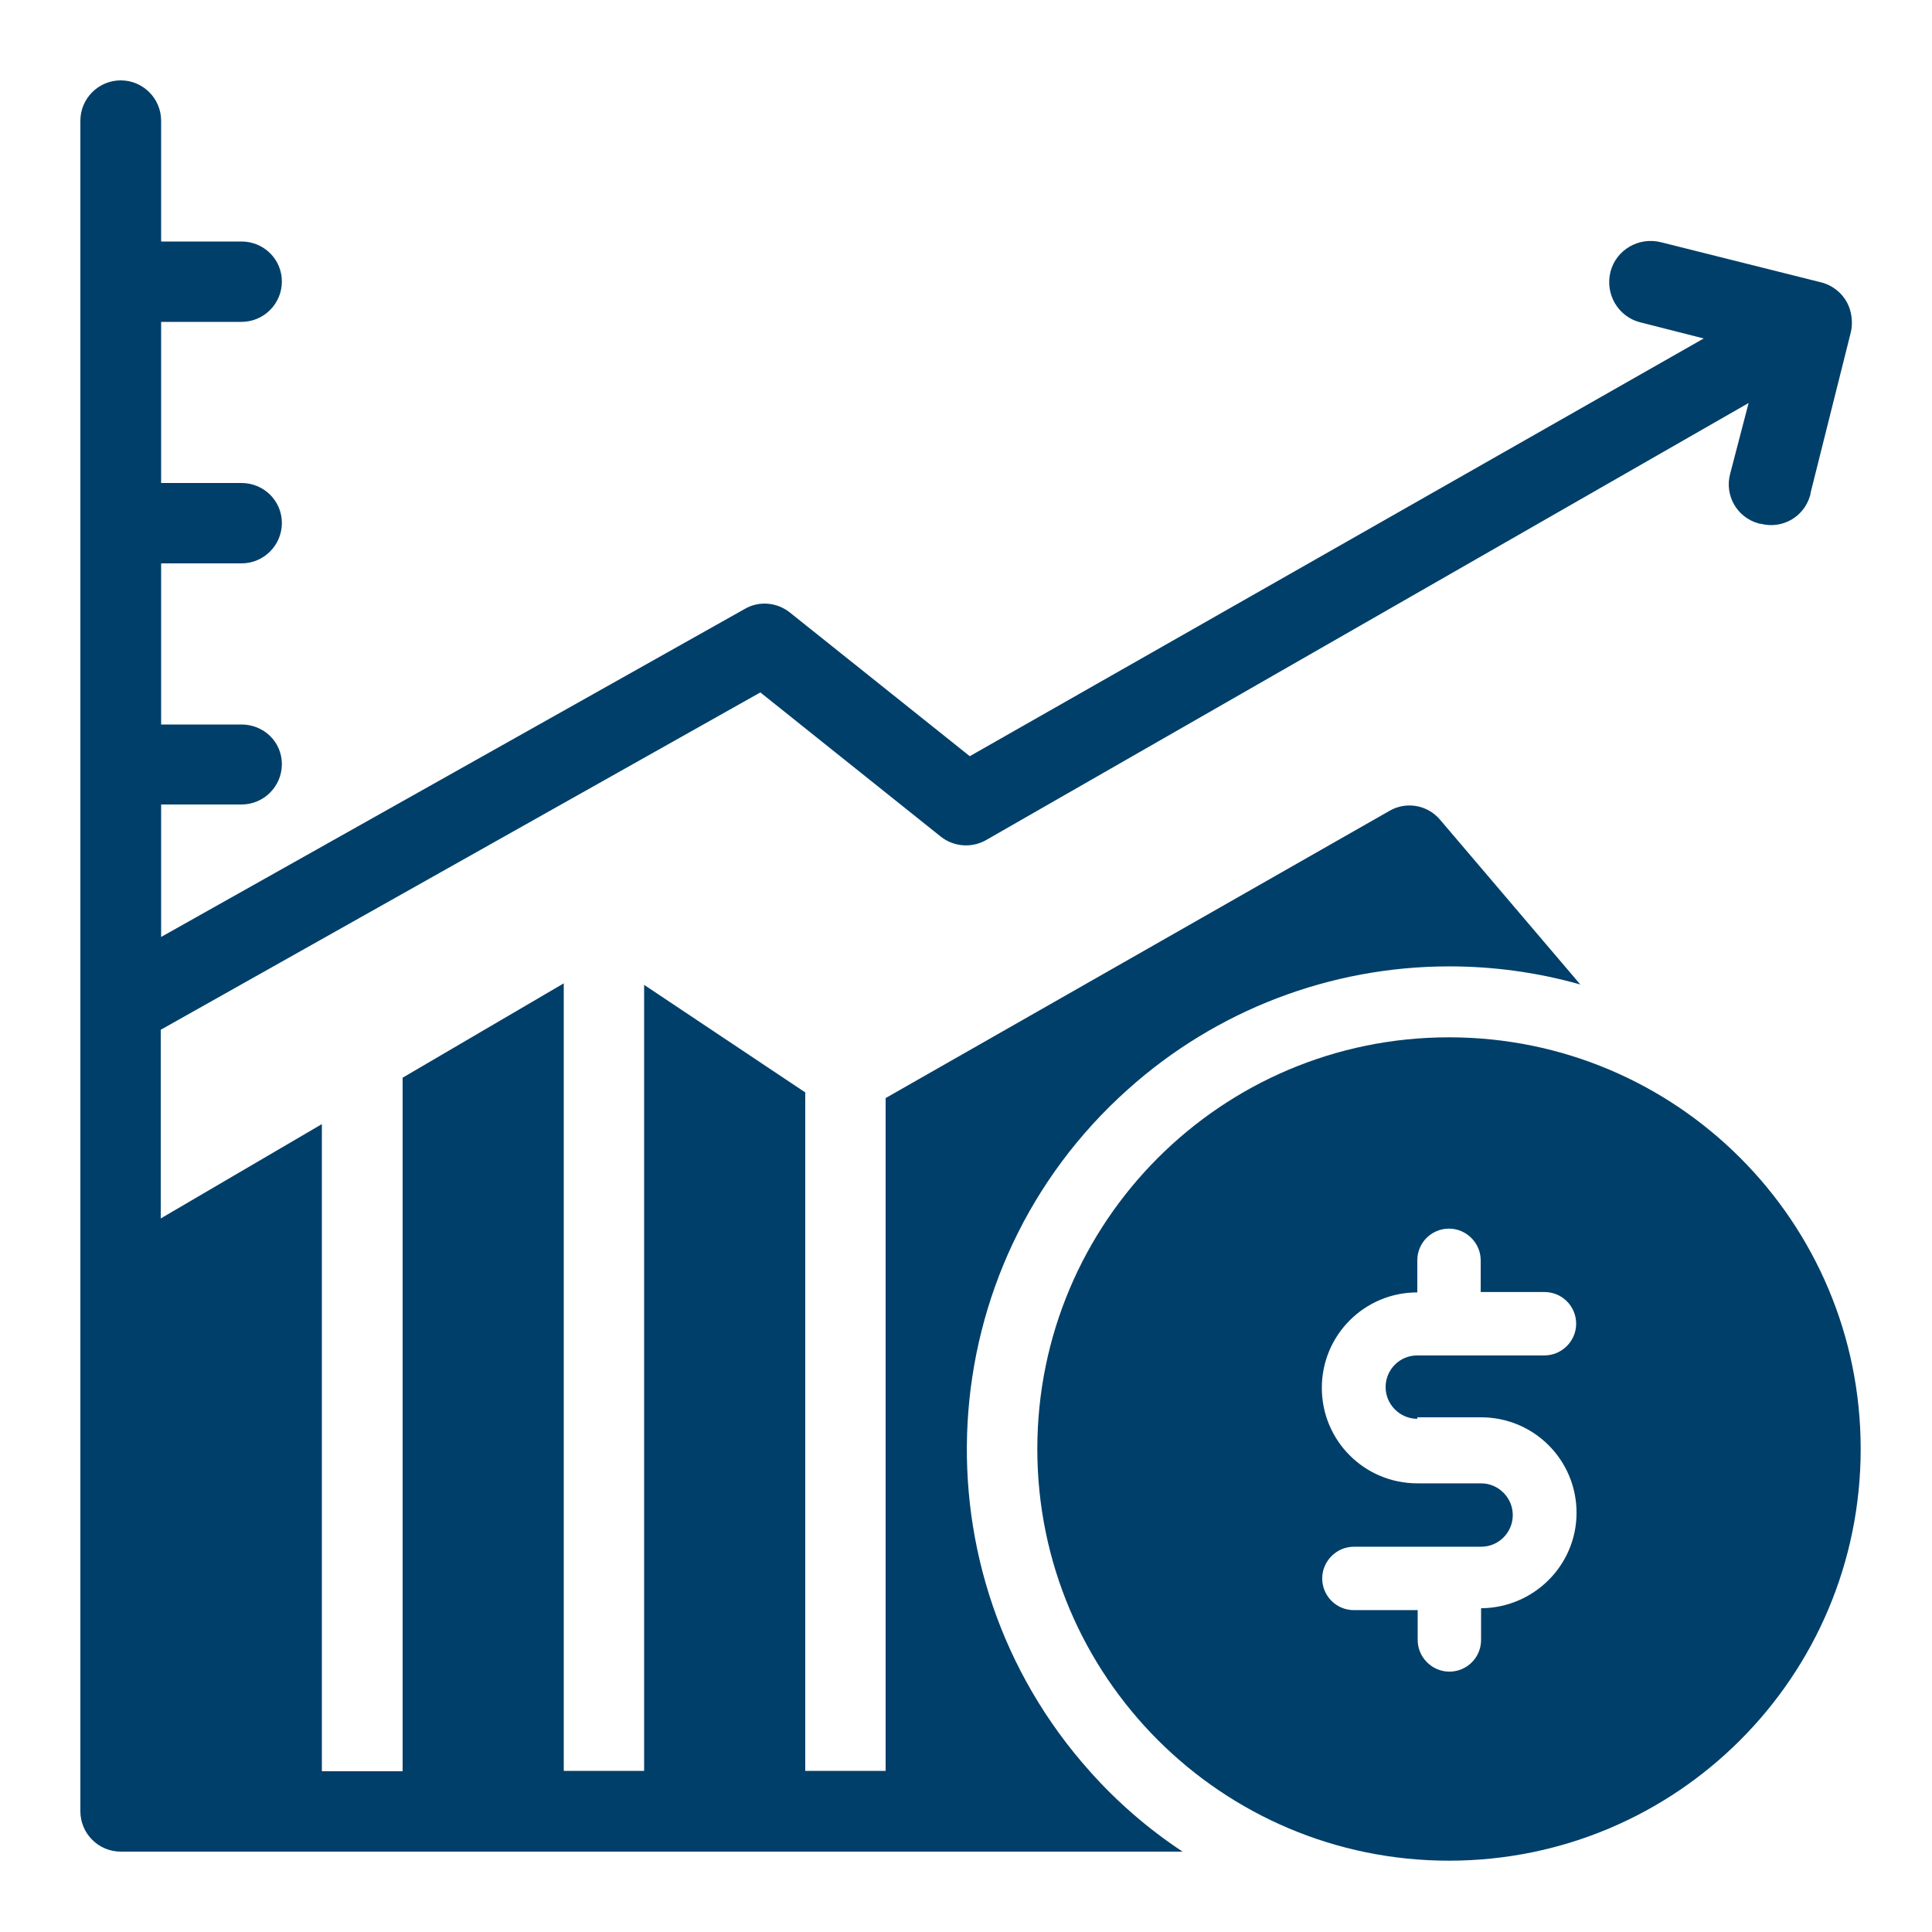
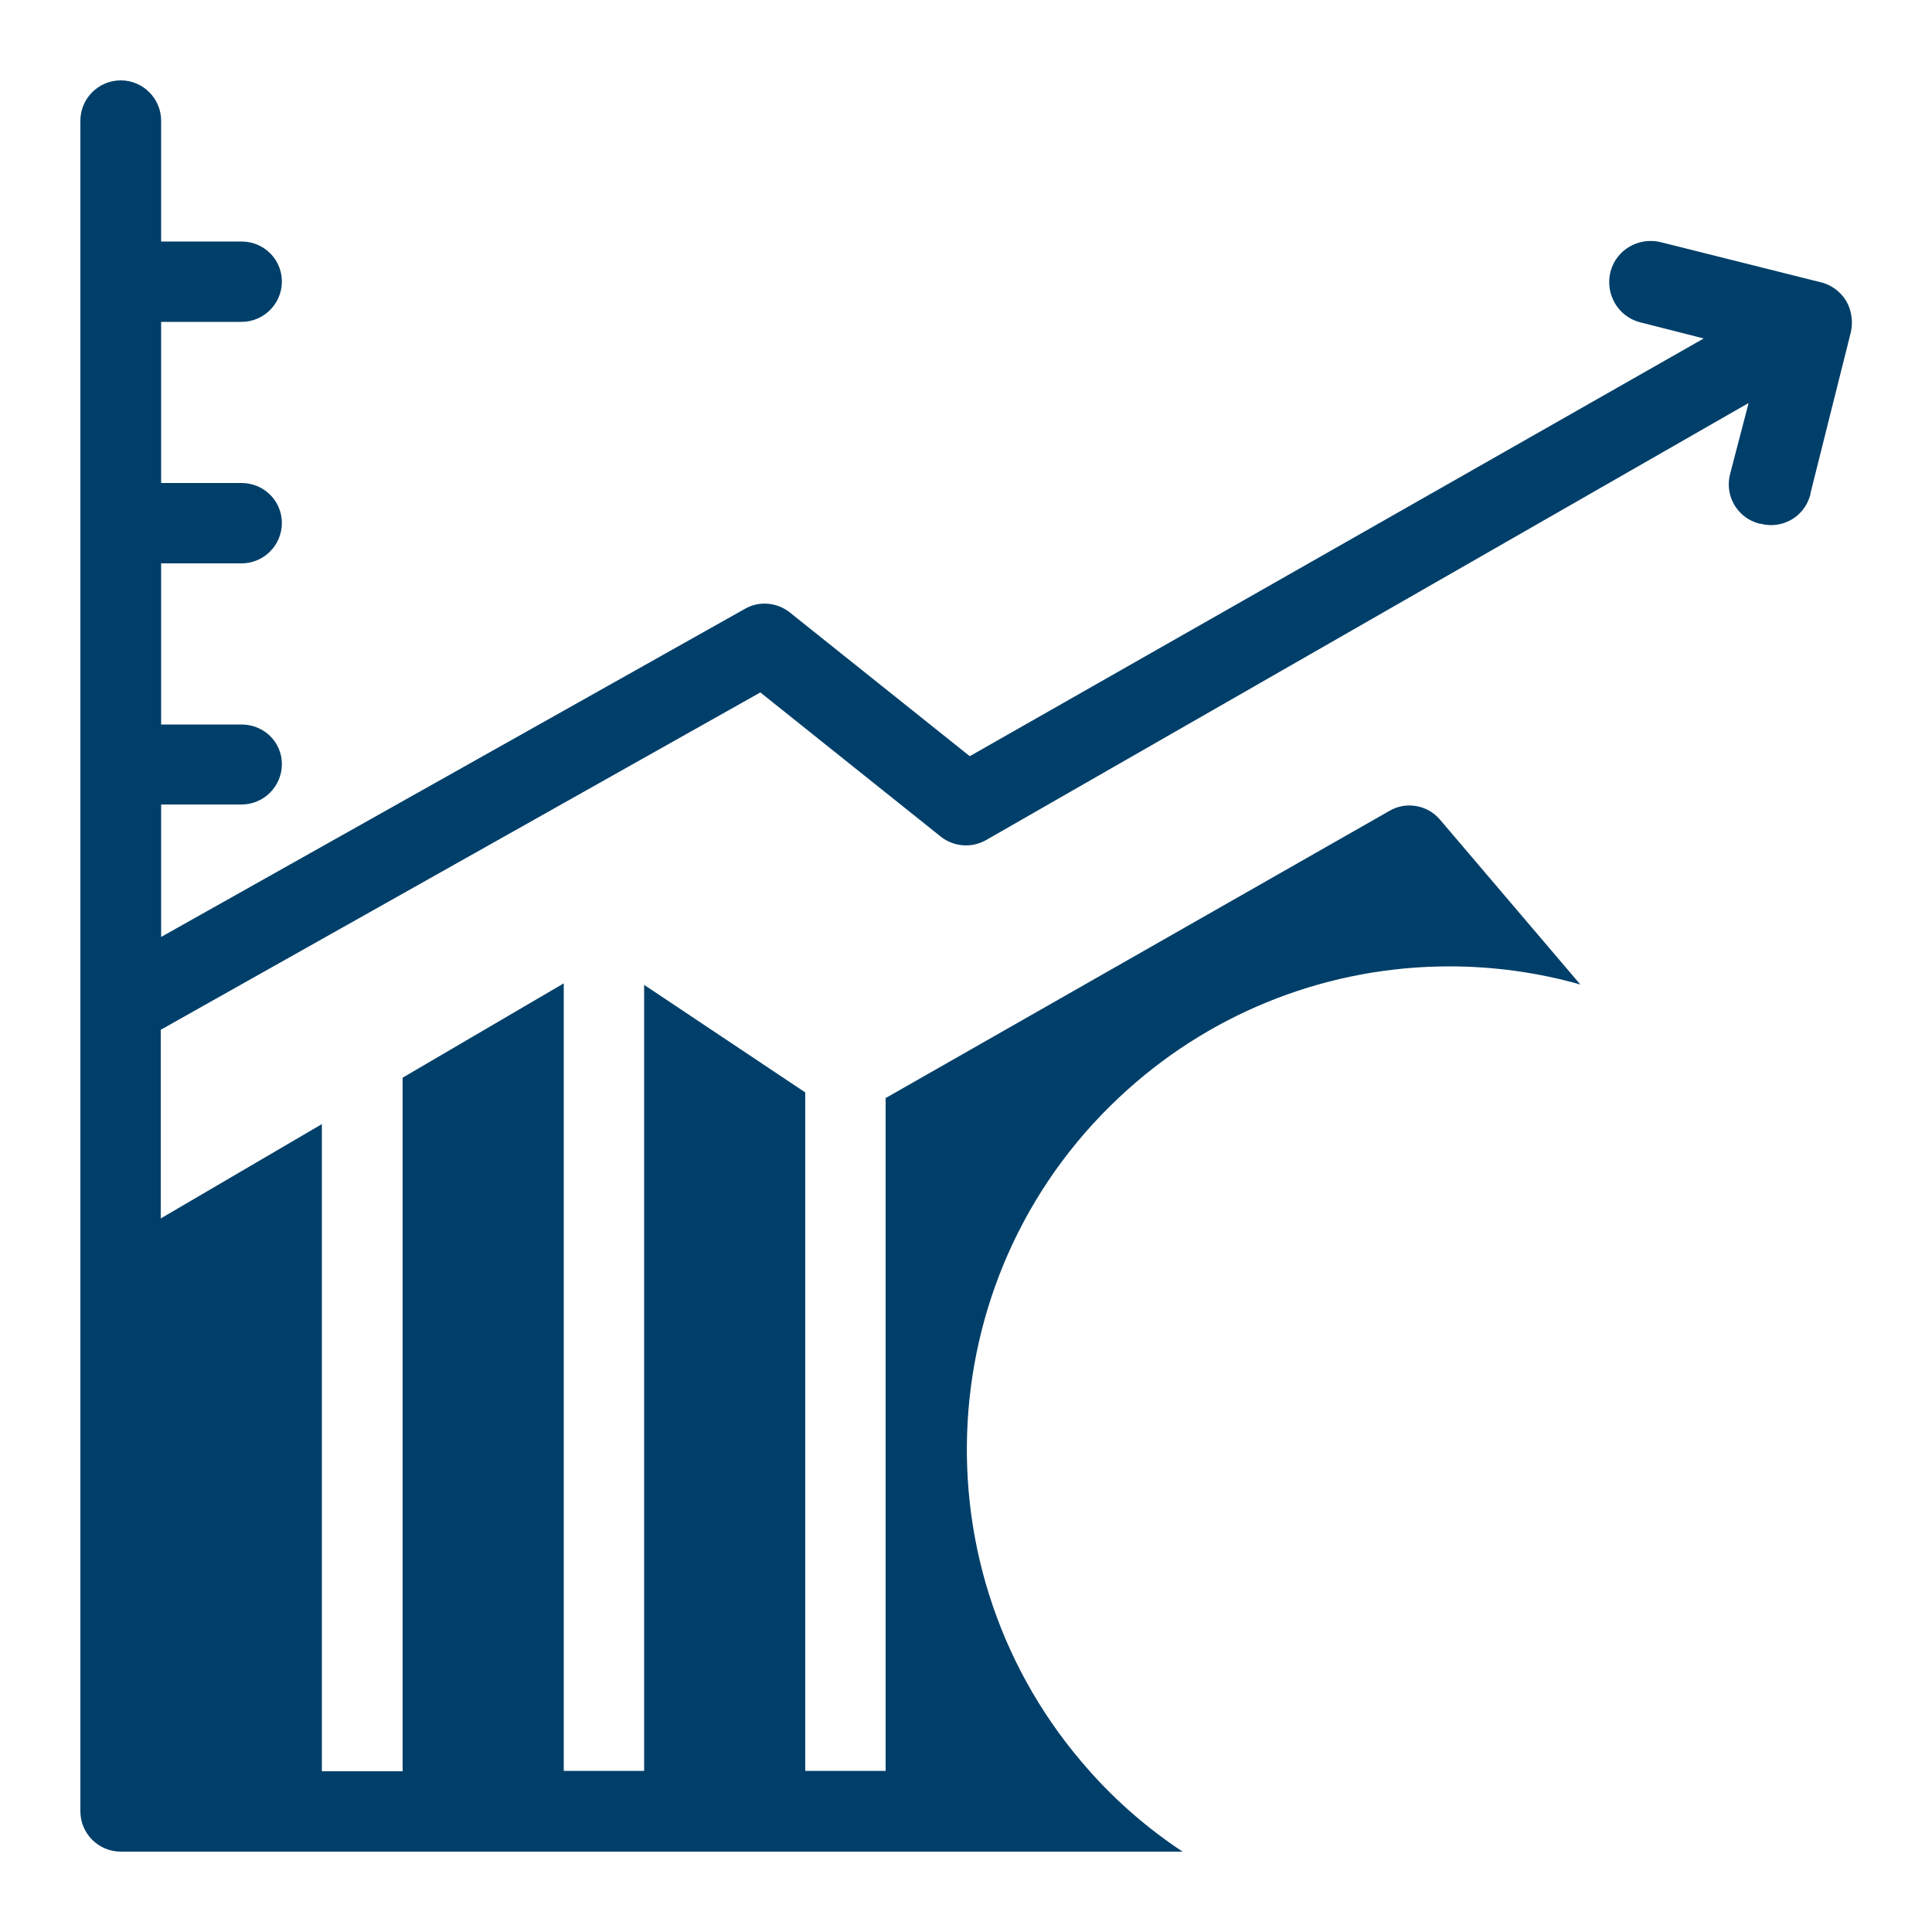
<svg xmlns="http://www.w3.org/2000/svg" version="1.1" id="Warstwa_1" x="0px" y="0px" viewBox="0 0 512 512" style="enable-background:new 0 0 512 512;" xml:space="preserve" width="300px" height="300px" preserveAspectRatio="none">
  <style type="text/css">
	.st0{fill:#003F69;}
</style>
  <g id="Line">
    <path class="st0" d="M32,490.7h281.4c-9.1-6-17.4-13.2-24.6-21.3c-47.1-52.7-42.6-133.6,10.1-180.7c23.4-21,53.7-32.6,85.2-32.6   c11.7,0,23.4,1.6,34.7,4.8l-37.2-43.7c-3.3-3.9-9-4.9-13.4-2.3L234.7,291v178.3h-21.3V289.5L170.7,261v208.3h-21.3V260.6l-42.7,25   v183.8H85.3V297.9l-42.7,25v-50l158.9-89.4l47.8,38.2c3.4,2.7,8.1,3.1,11.9,1l202.2-115.9l-4.9,18.8c-1.5,5.7,1.8,11.5,7.5,13.1   c0.2,0.1,0.4,0.1,0.6,0.1c5.7,1.5,11.5-1.8,13.1-7.5c0.1-0.2,0.1-0.4,0.1-0.6l10.7-42.7c0.5-2.2,0.3-4.6-0.5-6.7   c-1.2-3.1-3.9-5.5-7.1-6.4l-42.7-10.7c-5.9-1.5-11.9,2-13.4,7.8c-1.5,5.9,2,11.9,7.8,13.4l16.9,4.3L257,200.4l-47.7-38.1   c-3.4-2.7-8.1-3.1-11.8-1l-154.8,87v-35.1H64c5.9,0,10.7-4.8,10.7-10.7S69.9,192,64,192H42.7v-42.7H64c5.9,0,10.7-4.8,10.7-10.7   S69.9,128,64,128H42.7V85.3H64c5.9,0,10.7-4.8,10.7-10.7S69.9,64,64,64H42.7V32c0-5.9-4.8-10.7-10.7-10.7S21.3,26.1,21.3,32v448   C21.3,485.9,26.1,490.7,32,490.7L32,490.7z" />
-     <path class="st0" d="M384,274.9c-60.3,0-109.1,48.9-109.1,109.1S323.7,493.1,384,493.1S493.1,444.3,493.1,384l0,0   C493.1,323.7,444.3,274.9,384,274.9z M375.6,375.6h16.9c14,0,25.3,11.3,25.3,25.3c0,13.9-11.3,25.2-25.3,25.3v8.4   c0,4.7-3.8,8.4-8.4,8.4s-8.4-3.8-8.4-8.4v-7.9h-16.9c-4.7,0-8.4-3.8-8.4-8.4s3.8-8.4,8.4-8.4h33.7c4.7,0,8.4-3.8,8.4-8.4   s-3.8-8.4-8.4-8.4h-16.9c-14,0-25.3-11.3-25.3-25.3c0-14,11.3-25.3,25.3-25.3V334c0-4.7,3.8-8.4,8.4-8.4s8.4,3.8,8.4,8.4l0,0v8.4   h16.9c4.7,0,8.4,3.8,8.4,8.4s-3.8,8.4-8.4,8.4h-33.7c-4.7,0-8.4,3.8-8.4,8.4s3.8,8.4,8.4,8.4V375.6z" />
  </g>
</svg>